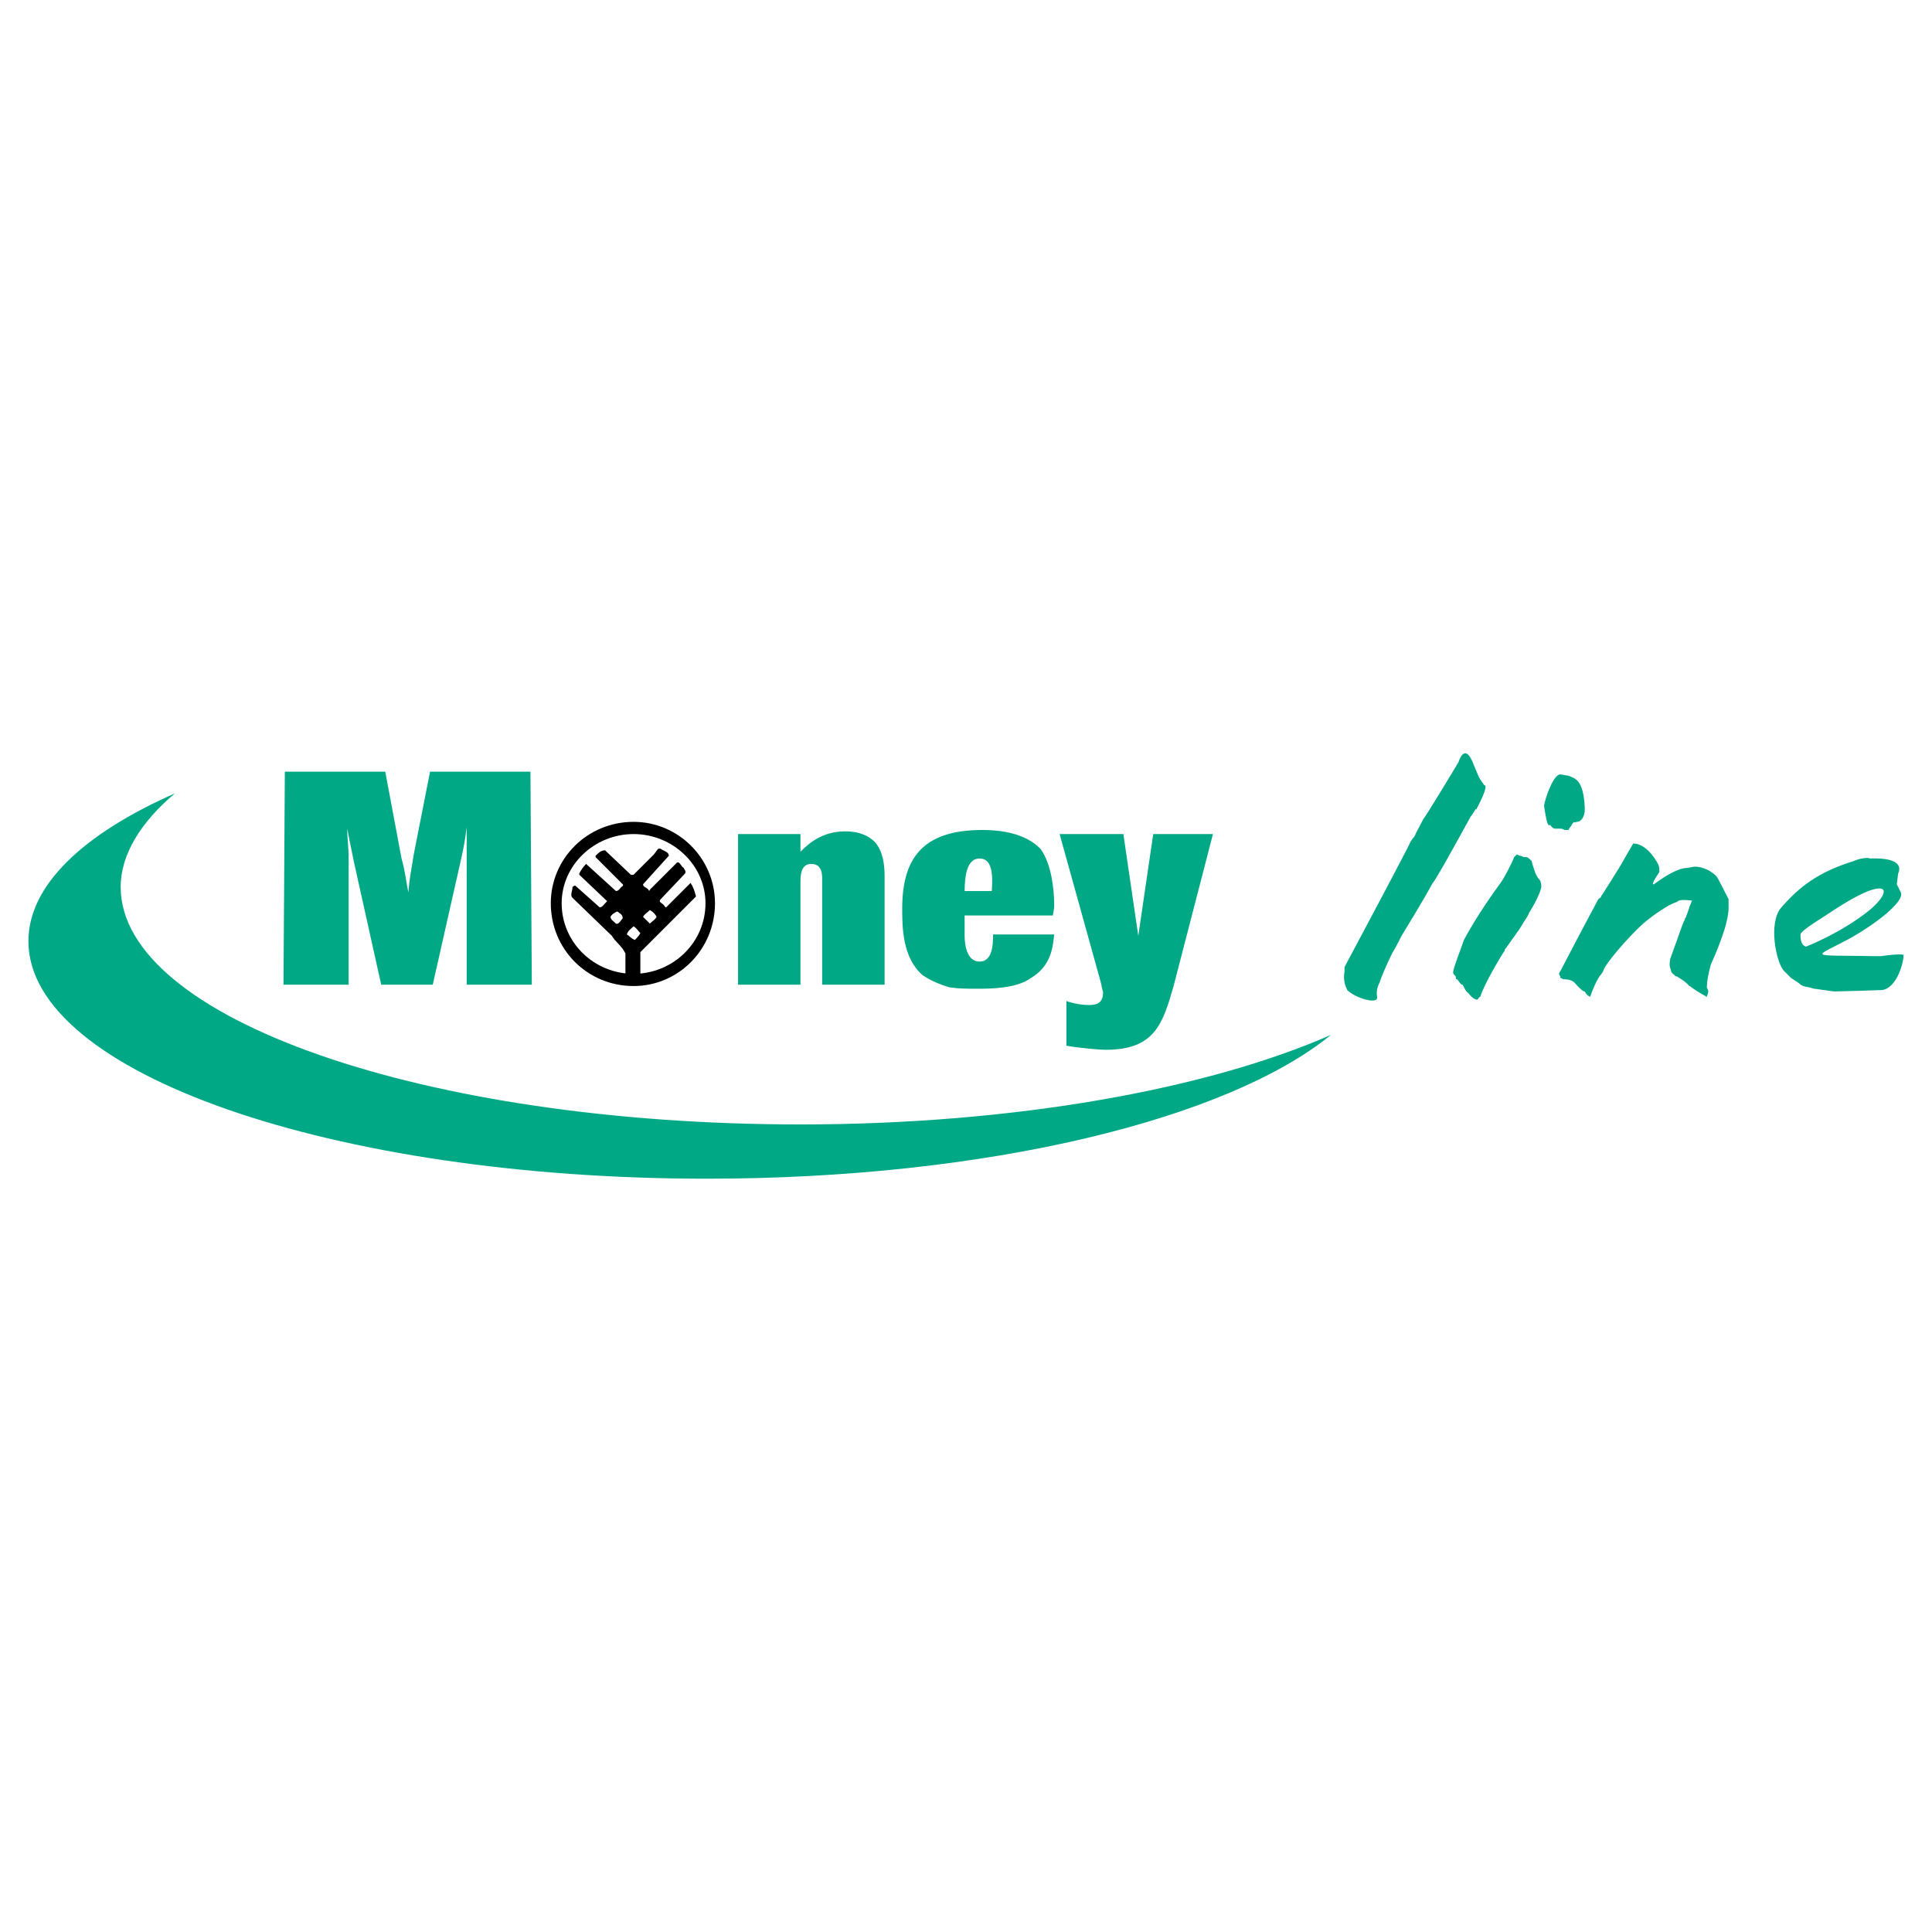
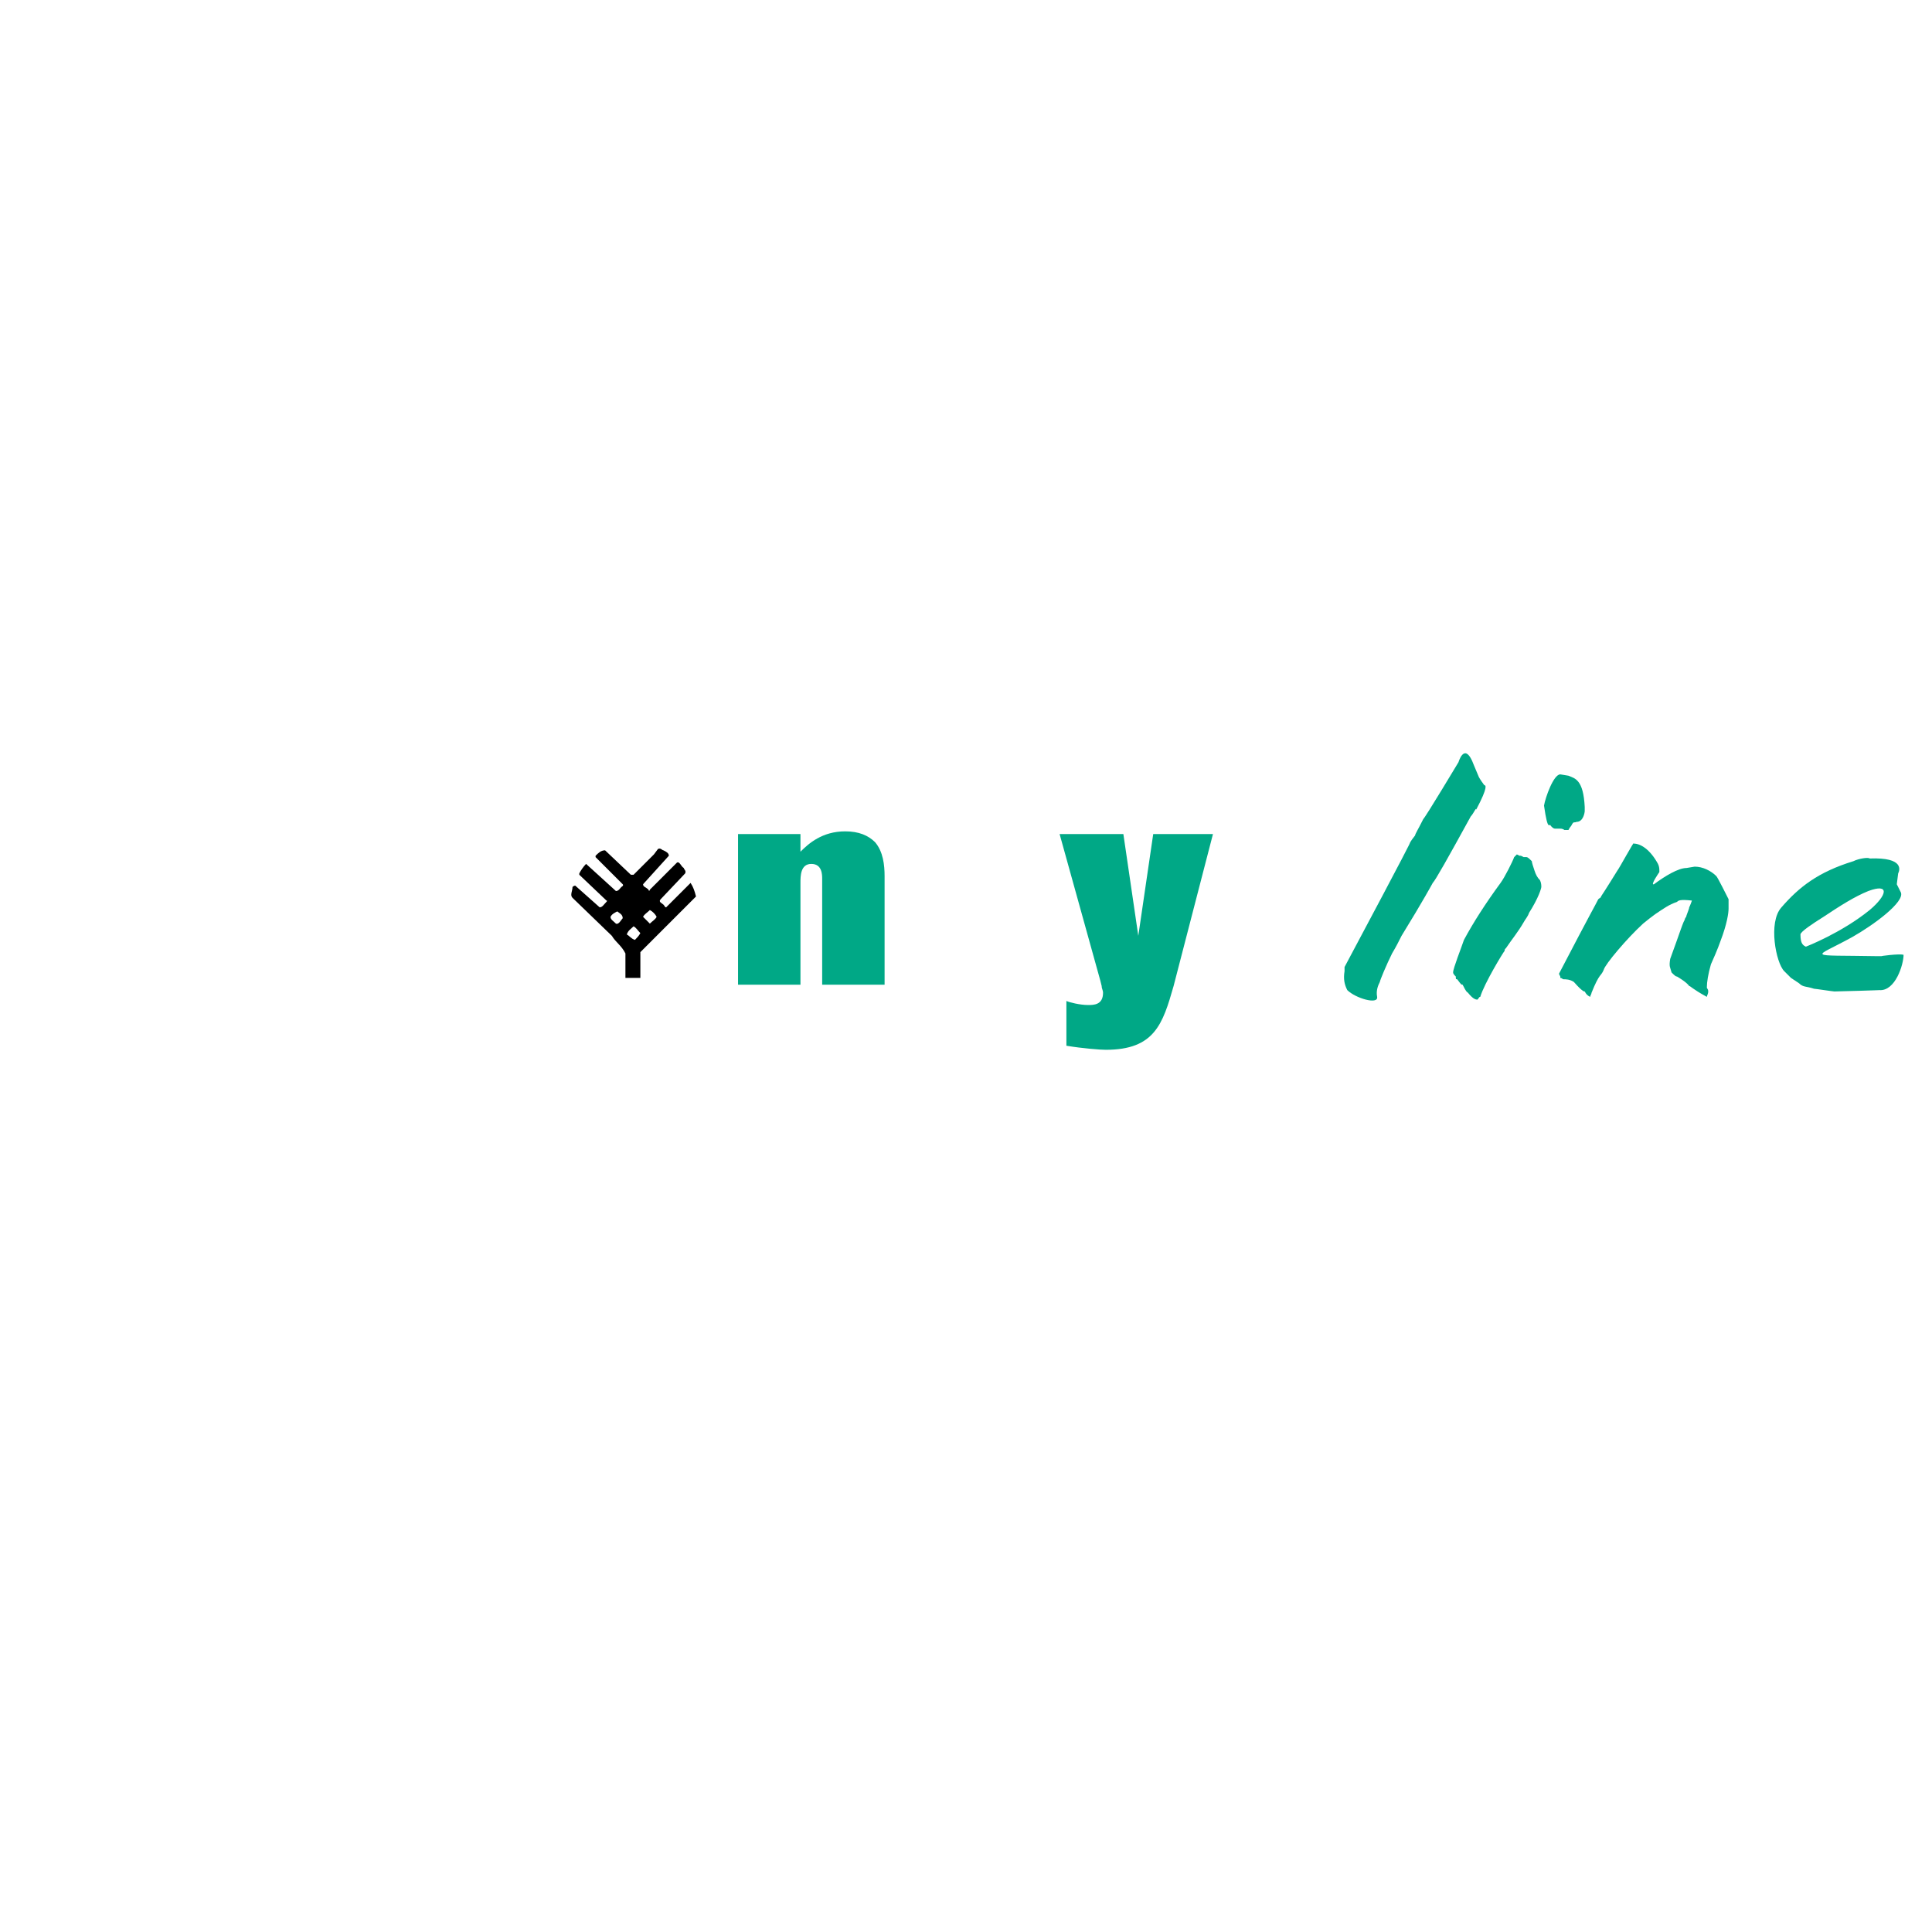
<svg xmlns="http://www.w3.org/2000/svg" version="1.0" id="Layer_1" x="0px" y="0px" width="192.756px" height="192.756px" viewBox="0 0 192.756 192.756" enable-background="new 0 0 192.756 192.756" xml:space="preserve">
  <g>
-     <polygon fill-rule="evenodd" clip-rule="evenodd" fill="#FFFFFF" points="0,0 192.756,0 192.756,192.756 0,192.756 0,0  " />
    <path fill-rule="evenodd" clip-rule="evenodd" fill="#00A886" d="M147.278,80.778c0-0.271-0.271,0.406-0.541,0.677   c-2.302,4.196-3.52,6.362-3.791,6.633c0,0-0.947,1.76-3.113,5.279c-0.271,0.542-0.542,1.083-0.947,1.76   c-0.542,1.083-1.219,2.708-1.219,2.843c-0.136,0.271-0.406,0.812-0.271,1.488c0.135,0.812-2.166,0.137-2.979-0.676   c-0.271-0.541-0.406-1.084-0.271-1.896v-0.406c6.498-12.184,6.498-12.319,6.498-12.319s0-0.135,0.541-0.812   c0-0.135,0.271-0.542,0.812-1.625c0.271-0.271,3.52-5.686,3.52-5.686s0.542-1.896,1.354-0.135c0,0,0.271,0.677,0.677,1.625   c0,0,0.136,0.271,0.542,0.812C148.227,78.341,148.497,78.477,147.278,80.778L147.278,80.778z" />
    <path fill-rule="evenodd" clip-rule="evenodd" fill="#00A886" d="M158.108,80.914c0,0.135-0.136,1.083-0.812,1.083   c-0.271,0.136-0.271-0.135-0.541,0.406c0,0-0.136,0.136-0.271,0.406c0,0-0.136,0-0.406,0c0,0-0.136-0.135-0.406-0.135   c0,0-0.136,0-0.271,0h-0.271c-0.135,0-0.271-0.135-0.406-0.271c-0.135-0.406-0.271,0.812-0.677-2.03   c0.136-0.812,0.948-3.114,1.625-3.114l0.812,0.135c0.677,0.271,1.488,0.406,1.624,3.114   C158.108,80.643,158.108,80.778,158.108,80.914L158.108,80.914z M151.204,85.246h0.136H151.204L151.204,85.246z M152.559,91.066   c-0.136,0.406-0.406,0.677-0.542,0.948c-0.542,0.947-1.218,1.76-1.76,2.572c-0.136,0.136-0.136,0.136-0.136,0.271   c-0.135,0.135-2.03,3.249-2.437,4.602c-0.136,0-0.136,0.137-0.136,0.137l0,0c0-0.137,0,0-0.135,0.135c-0.136,0-0.406,0-0.948-0.678   c-0.135-0.135-0.135,0-0.541-0.811c-0.135,0-0.135,0-0.541-0.543c-0.136,0-0.136,0-0.136-0.27   c-0.136-0.136-0.271-0.271-0.271-0.406c0-0.407,0.812-2.438,1.083-3.25c0.947-1.76,2.166-3.655,3.654-5.686   c0.406-0.542,1.219-2.166,1.354-2.572c0,0,0.135-0.135,0.271-0.271l0.271,0.135c0.136,0,0.136,0,0.136,0s0,0,0.271,0.135   c0.136,0,0.136,0,0.271,0c0.136,0,0.271,0.135,0.542,0.406c0,0.135,0.136,0.542,0.271,0.947c0.136,0.406,0.271,0.677,0.542,0.948   c0.135,0.271,0.135,0.542,0.135,0.677C153.776,88.629,153.506,89.577,152.559,91.066L152.559,91.066z" />
    <path fill-rule="evenodd" clip-rule="evenodd" fill="#00A886" d="M171.646,93.909c0,0-0.271,0.812-0.947,2.301   c-0.271,0.948-0.406,1.76-0.406,2.301c0,0.135,0.136,0.135,0.136,0.406s-0.136,0.406-0.136,0.541   c-1.489-0.812-1.624-1.082-1.76-1.082c-0.271-0.406-1.219-0.947-1.219-0.947c-0.135,0-0.271-0.136-0.541-0.406   c-0.136-0.542-0.271-0.542-0.136-1.354c0.948-2.572,1.354-3.926,1.489-3.926c-0.135,0,0,0,0-0.135c0,0,0.136-0.135,0.136-0.271   c0.136-0.406,0.271-0.677,0.271-0.812c0,0,0.136-0.271,0.271-0.677c-1.218-0.135-1.354,0-1.489,0.135   c-0.812,0.271-1.354,0.677-2.165,1.218l-0.542,0.406l-0.677,0.542c-1.625,1.489-3.791,4.061-3.926,4.603   c-0.271,0.678-0.406,0.271-1.219,2.301c0,0.137-0.135,0.271-0.135,0.406c-0.271-0.135-0.406-0.27-0.542-0.541   c0,0-0.136,0.135-1.083-0.947c-0.406-0.271-0.812-0.271-1.083-0.271c-0.135-0.135-0.271-0.135-0.271-0.135V97.43l-0.136-0.271   c3.385-6.498,3.52-6.633,3.926-7.445c0.136-0.136,0.271-0.136,0.271-0.271c0,0,0.542-0.812,1.625-2.572   c0.136-0.135,1.76-3.113,1.625-2.708c0.677,0,1.624,0.542,2.437,2.031c0.135,0.271,0.135,0.542,0.135,0.677v0.136   c0,0-0.947,1.354-0.541,1.218c1.083-0.812,2.437-1.625,3.249-1.625l0.812-0.135c0.812,0,1.625,0.406,2.167,0.947   c0.135,0.136,1.082,2.031,1.218,2.302c0,0.135,0,0.406,0,0.947C172.458,91.066,172.322,92.149,171.646,93.909L171.646,93.909z" />
    <path fill-rule="evenodd" clip-rule="evenodd" fill="#00A886" d="M187.484,98.783c0.271,0-3.926,0.135-4.467,0.135   c-0.136,0-1.896-0.271-2.031-0.271c-0.812-0.27-1.083-0.135-1.489-0.541l-0.812-0.541l-0.677-0.677   c-0.812-0.812-1.625-4.874-0.271-6.363c1.76-2.03,3.655-3.52,7.175-4.603c0.542-0.271,1.489-0.406,1.625-0.271   c3.52-0.135,2.978,1.218,2.843,1.489l-0.136,1.083l0.406,0.812c0.406,0.948-2.707,3.249-4.873,4.468   c-3.926,2.166-4.738,1.76,2.572,1.895c0,0,0.135,0,0.406,0c-0.271,0,1.759-0.271,2.165-0.135   C189.921,96.21,189.109,98.918,187.484,98.783L187.484,98.783z M186.401,88.9c-1.354,0.542-2.843,1.489-4.467,2.572   c-1.083,0.677-2.302,1.489-2.302,1.76c0,0.948,0.271,1.083,0.542,1.218c0,0,3.52-1.354,6.362-3.655   C188.297,89.307,188.567,88.088,186.401,88.9L186.401,88.9z" />
-     <path fill-rule="evenodd" clip-rule="evenodd" d="M56.037,90.119c0-3.791,3.249-6.904,7.175-6.904s7.175,3.114,7.175,6.904   c0,3.925-3.249,7.039-7.175,7.039S56.037,94.044,56.037,90.119L56.037,90.119z M63.211,98.377c4.467,0,8.123-3.655,8.123-8.258   c0-4.468-3.655-8.123-8.123-8.123c-4.603,0-8.258,3.655-8.258,8.123C54.954,94.722,58.608,98.377,63.211,98.377L63.211,98.377z" />
    <path fill-rule="evenodd" clip-rule="evenodd" d="M63.889,97.564h-1.49v-2.437c-0.406-0.812-0.947-1.083-1.354-1.76l-3.926-3.791   c-0.271-0.271,0-0.677,0-1.083c0,0,0.135-0.136,0.271-0.136l2.437,2.166c0.271,0,0.406-0.271,0.677-0.542c0,0,0.135-0.135,0-0.135   l-2.708-2.572v-0.135c0.135-0.271,0.406-0.677,0.677-0.948l2.978,2.708c0.271,0,0.406-0.271,0.542-0.406   c0,0,0.271-0.136,0.135-0.271l-2.708-2.708v-0.135c0.271-0.271,0.542-0.542,0.948-0.542l2.572,2.437h0.271l2.031-2.03l0.406-0.542   c0.271-0.136,0.406,0.135,0.541,0.135c0.271,0.135,0.542,0.271,0.542,0.542l-2.572,2.843c0,0.271,0.271,0.271,0.542,0.542   c0,0.135,0.135,0.135,0.135,0l2.708-2.708c0.271-0.135,0.406,0.406,0.677,0.542c0,0.135,0.271,0.271,0.135,0.542l-2.437,2.572   c-0.271,0.271,0.135,0.406,0.271,0.542c0.136,0.135,0.136,0.271,0.271,0.271l2.031-2.03l0.406-0.406   c0.271,0.406,0.406,0.812,0.541,1.354l-5.279,5.28l-0.271,0.271V97.564L63.889,97.564z M64.836,90.795   c-0.271,0.271-0.542,0.406-0.677,0.677c0.271,0.271,0.542,0.542,0.677,0.677c0.271-0.271,0.542-0.406,0.677-0.677   C65.377,91.202,65.107,90.931,64.836,90.795L64.836,90.795z M61.587,90.931c-0.271,0.135-0.542,0.271-0.677,0.542   c0,0.271,0.271,0.406,0.542,0.677c0.271,0.135,0.542-0.406,0.677-0.542C62.128,91.202,61.722,91.066,61.587,90.931L61.587,90.931z    M63.211,92.42c-0.271,0.271-0.542,0.406-0.677,0.812c0.271,0.135,0.406,0.406,0.812,0.542c0.136-0.135,0.406-0.406,0.542-0.677   C63.617,92.826,63.482,92.556,63.211,92.42L63.211,92.42z" />
-     <path fill-rule="evenodd" clip-rule="evenodd" fill="#00A886" d="M53.059,98.242h-6.498V86.058c0-1.489,0-2.166,0-3.52   c-0.136,1.083-0.271,1.895-0.542,3.113l-2.843,12.591h-5.144l-2.708-12.185c-0.271-1.354-0.406-1.896-0.677-3.384   c0,1.218,0.135,1.625,0.135,3.113v12.456h-6.498l0.135-21.255h10.018l1.625,8.664c0.406,1.489,0.406,2.031,0.677,3.384   c0.136-1.625,0.271-2.03,0.542-3.79l1.624-8.258h10.018L53.059,98.242L53.059,98.242z" />
    <path fill-rule="evenodd" clip-rule="evenodd" fill="#00A886" d="M88.256,98.242h-6.228v-10.56c0-0.406,0-1.489-1.083-1.489   s-1.083,1.218-1.083,1.896v10.154h-6.227V83.215h6.227v1.76c0.812-0.812,2.166-2.031,4.467-2.031c1.354,0,2.301,0.406,2.979,1.083   c0.812,0.948,0.948,2.302,0.948,3.384V98.242L88.256,98.242z" />
-     <path fill-rule="evenodd" clip-rule="evenodd" fill="#00A886" d="M105.178,93.232c-0.136,1.218-0.271,3.114-2.302,4.332   c-1.489,1.082-4.062,1.082-5.415,1.082c-0.947,0-1.76,0-2.708-0.135c-0.948-0.27-1.895-0.676-2.708-1.218   c-2.031-1.76-2.031-4.874-2.031-6.634c0-4.874,1.896-7.852,7.988-7.852c3.654,0,5.144,1.218,5.82,1.896   c1.083,1.489,1.354,4.061,1.354,5.55c0,0.271,0,0.406-0.136,1.083h-8.799c0,0.812,0,1.354,0,2.03s0.135,2.572,1.489,2.572   c1.218,0,1.353-1.489,1.353-2.708H105.178L105.178,93.232z M98.95,88.9c0.135-1.76,0-3.249-1.218-3.249s-1.489,1.625-1.489,3.249   H98.95L98.95,88.9z" />
    <path fill-rule="evenodd" clip-rule="evenodd" fill="#00A886" d="M121.017,83.215l-3.927,15.162   c-1.083,3.791-1.895,6.361-6.769,6.361c-0.541,0-2.301-0.135-3.926-0.404v-4.469c0.271,0.137,1.354,0.406,2.166,0.406   c0.541,0,1.489,0,1.489-1.219c0-0.27-0.136-0.406-0.136-0.676l-0.135-0.541l-4.062-14.621h6.362l1.489,10.153l1.489-10.153H121.017   L121.017,83.215z" />
-     <path fill-rule="evenodd" clip-rule="evenodd" fill="#00A886" d="M12.04,88.495c0-3.249,2.031-6.499,5.415-9.341   C8.25,83.215,2.834,88.359,2.834,93.909c0,13.132,30.324,23.69,67.687,23.69c28.022,0,51.983-5.957,62.272-14.35   c-12.319,5.414-31.543,8.936-52.932,8.936C42.364,112.186,12.04,101.625,12.04,88.495L12.04,88.495z" />
  </g>
</svg>